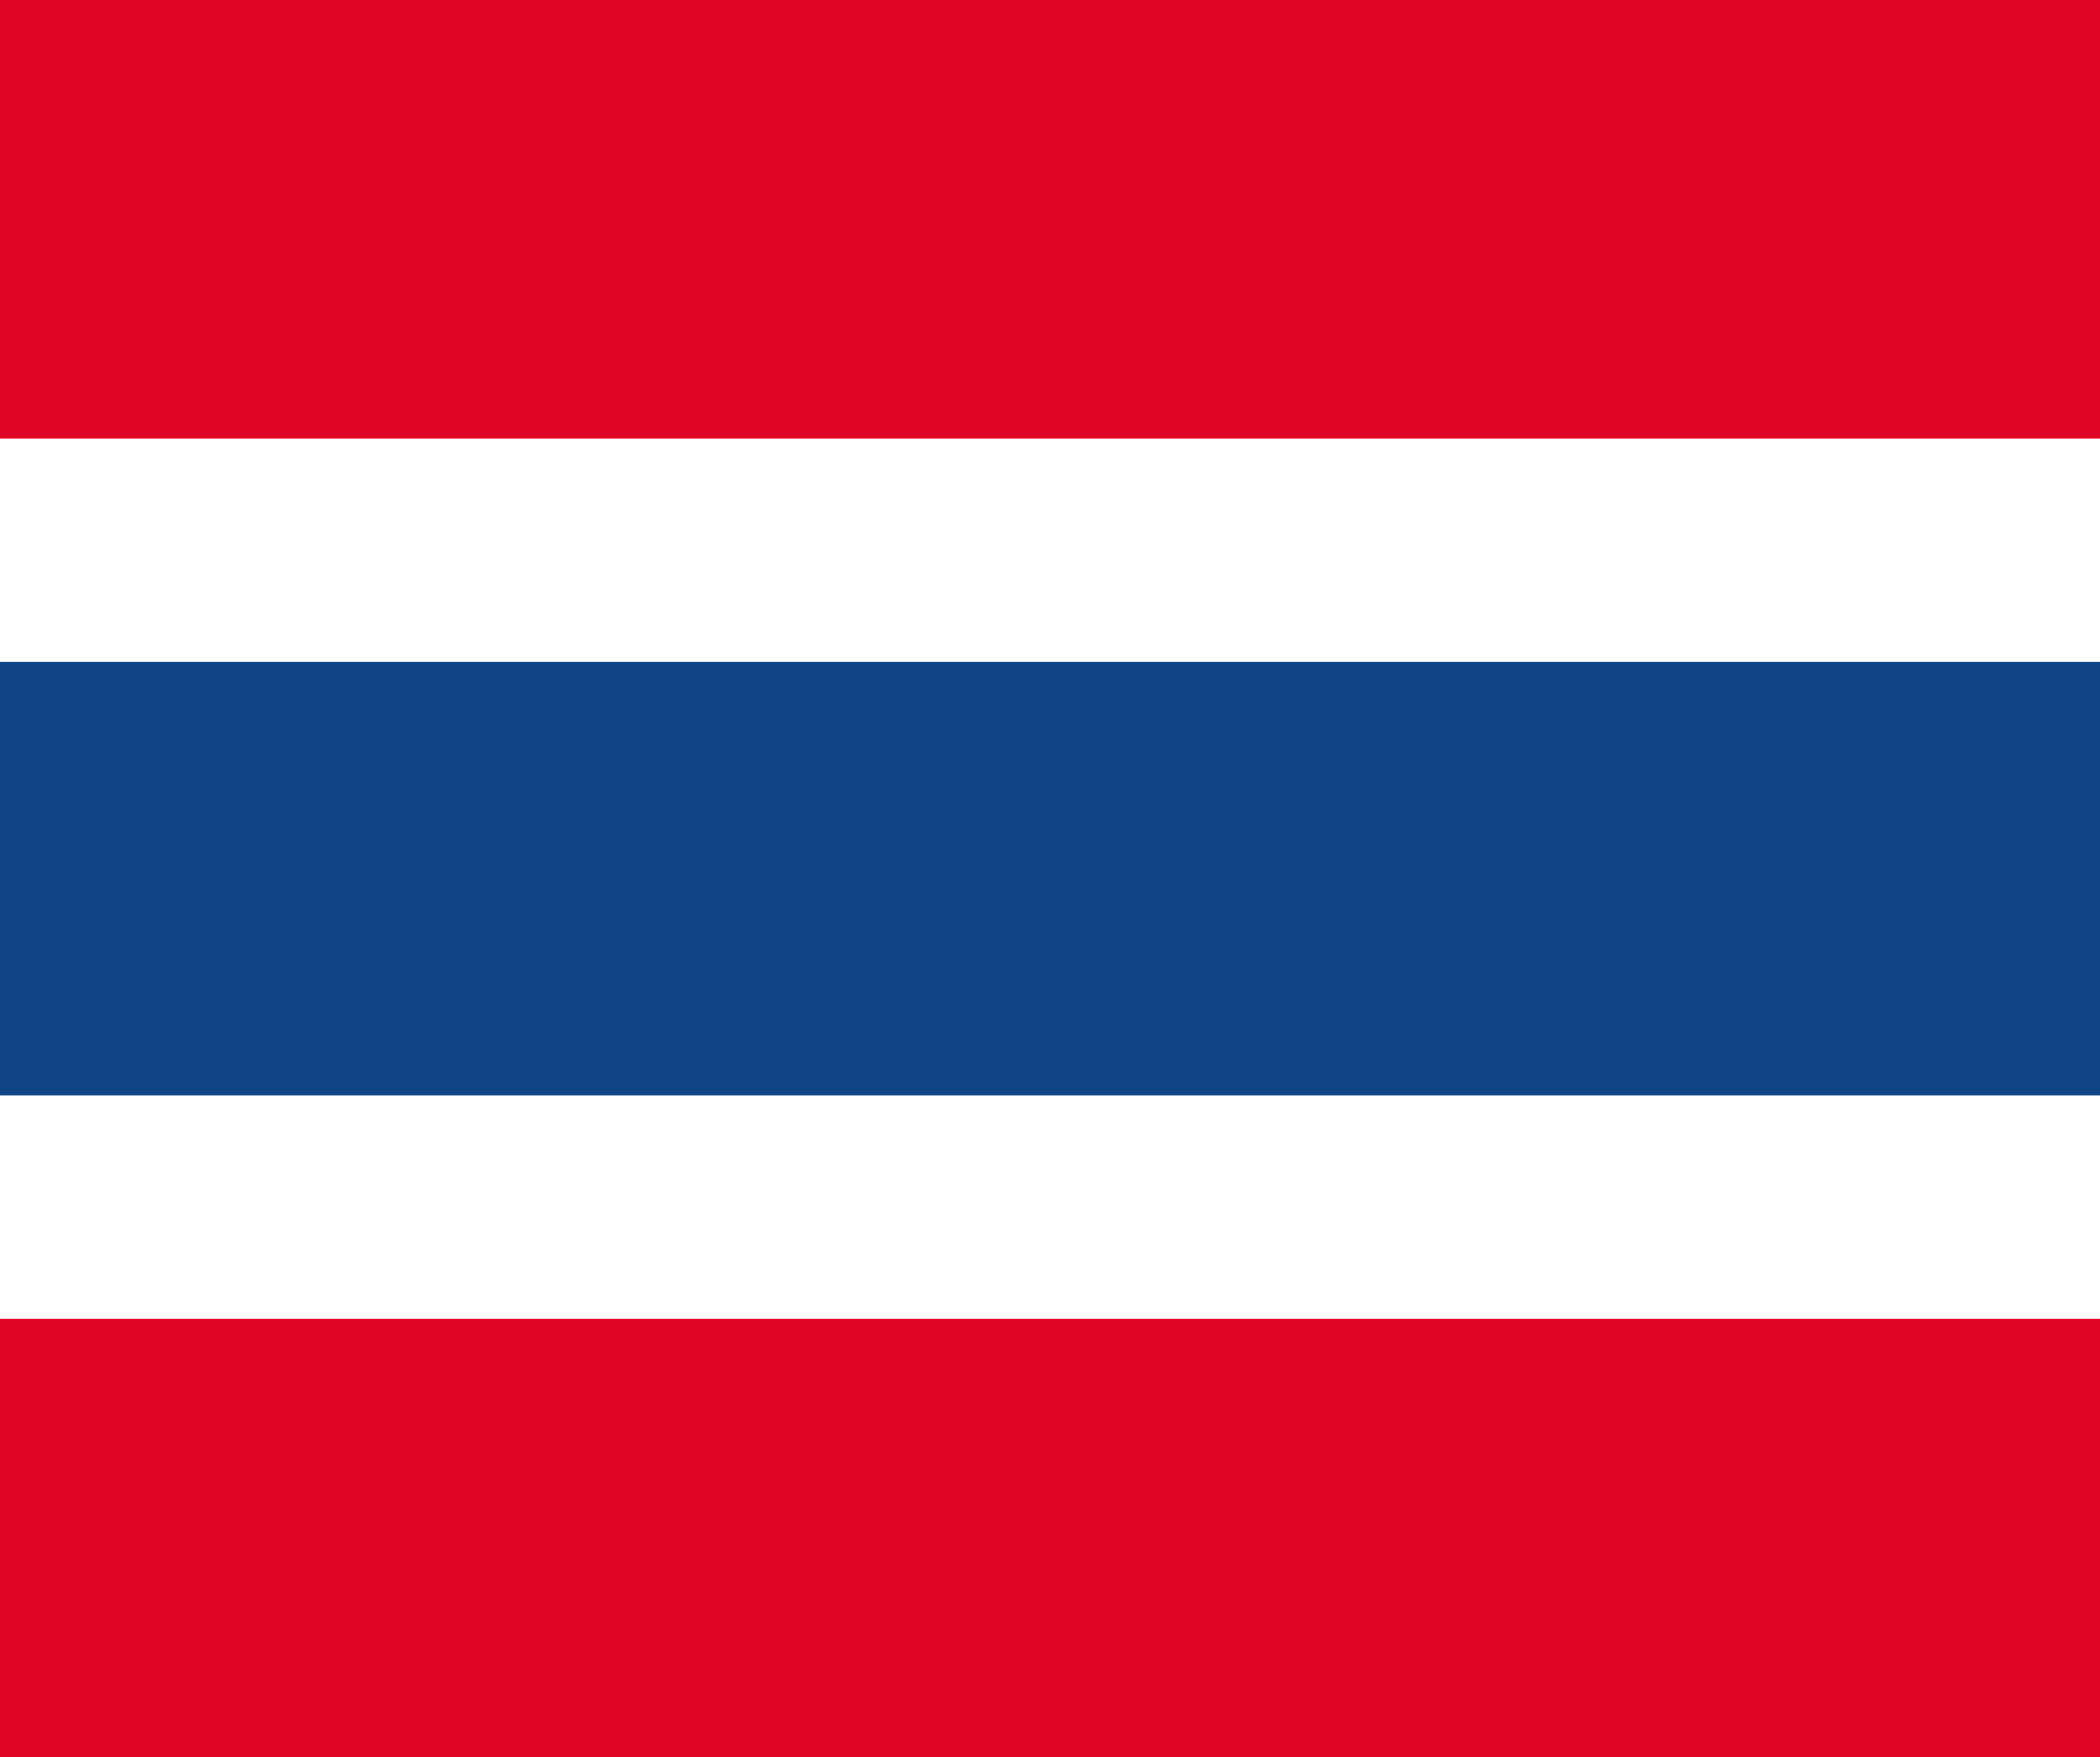
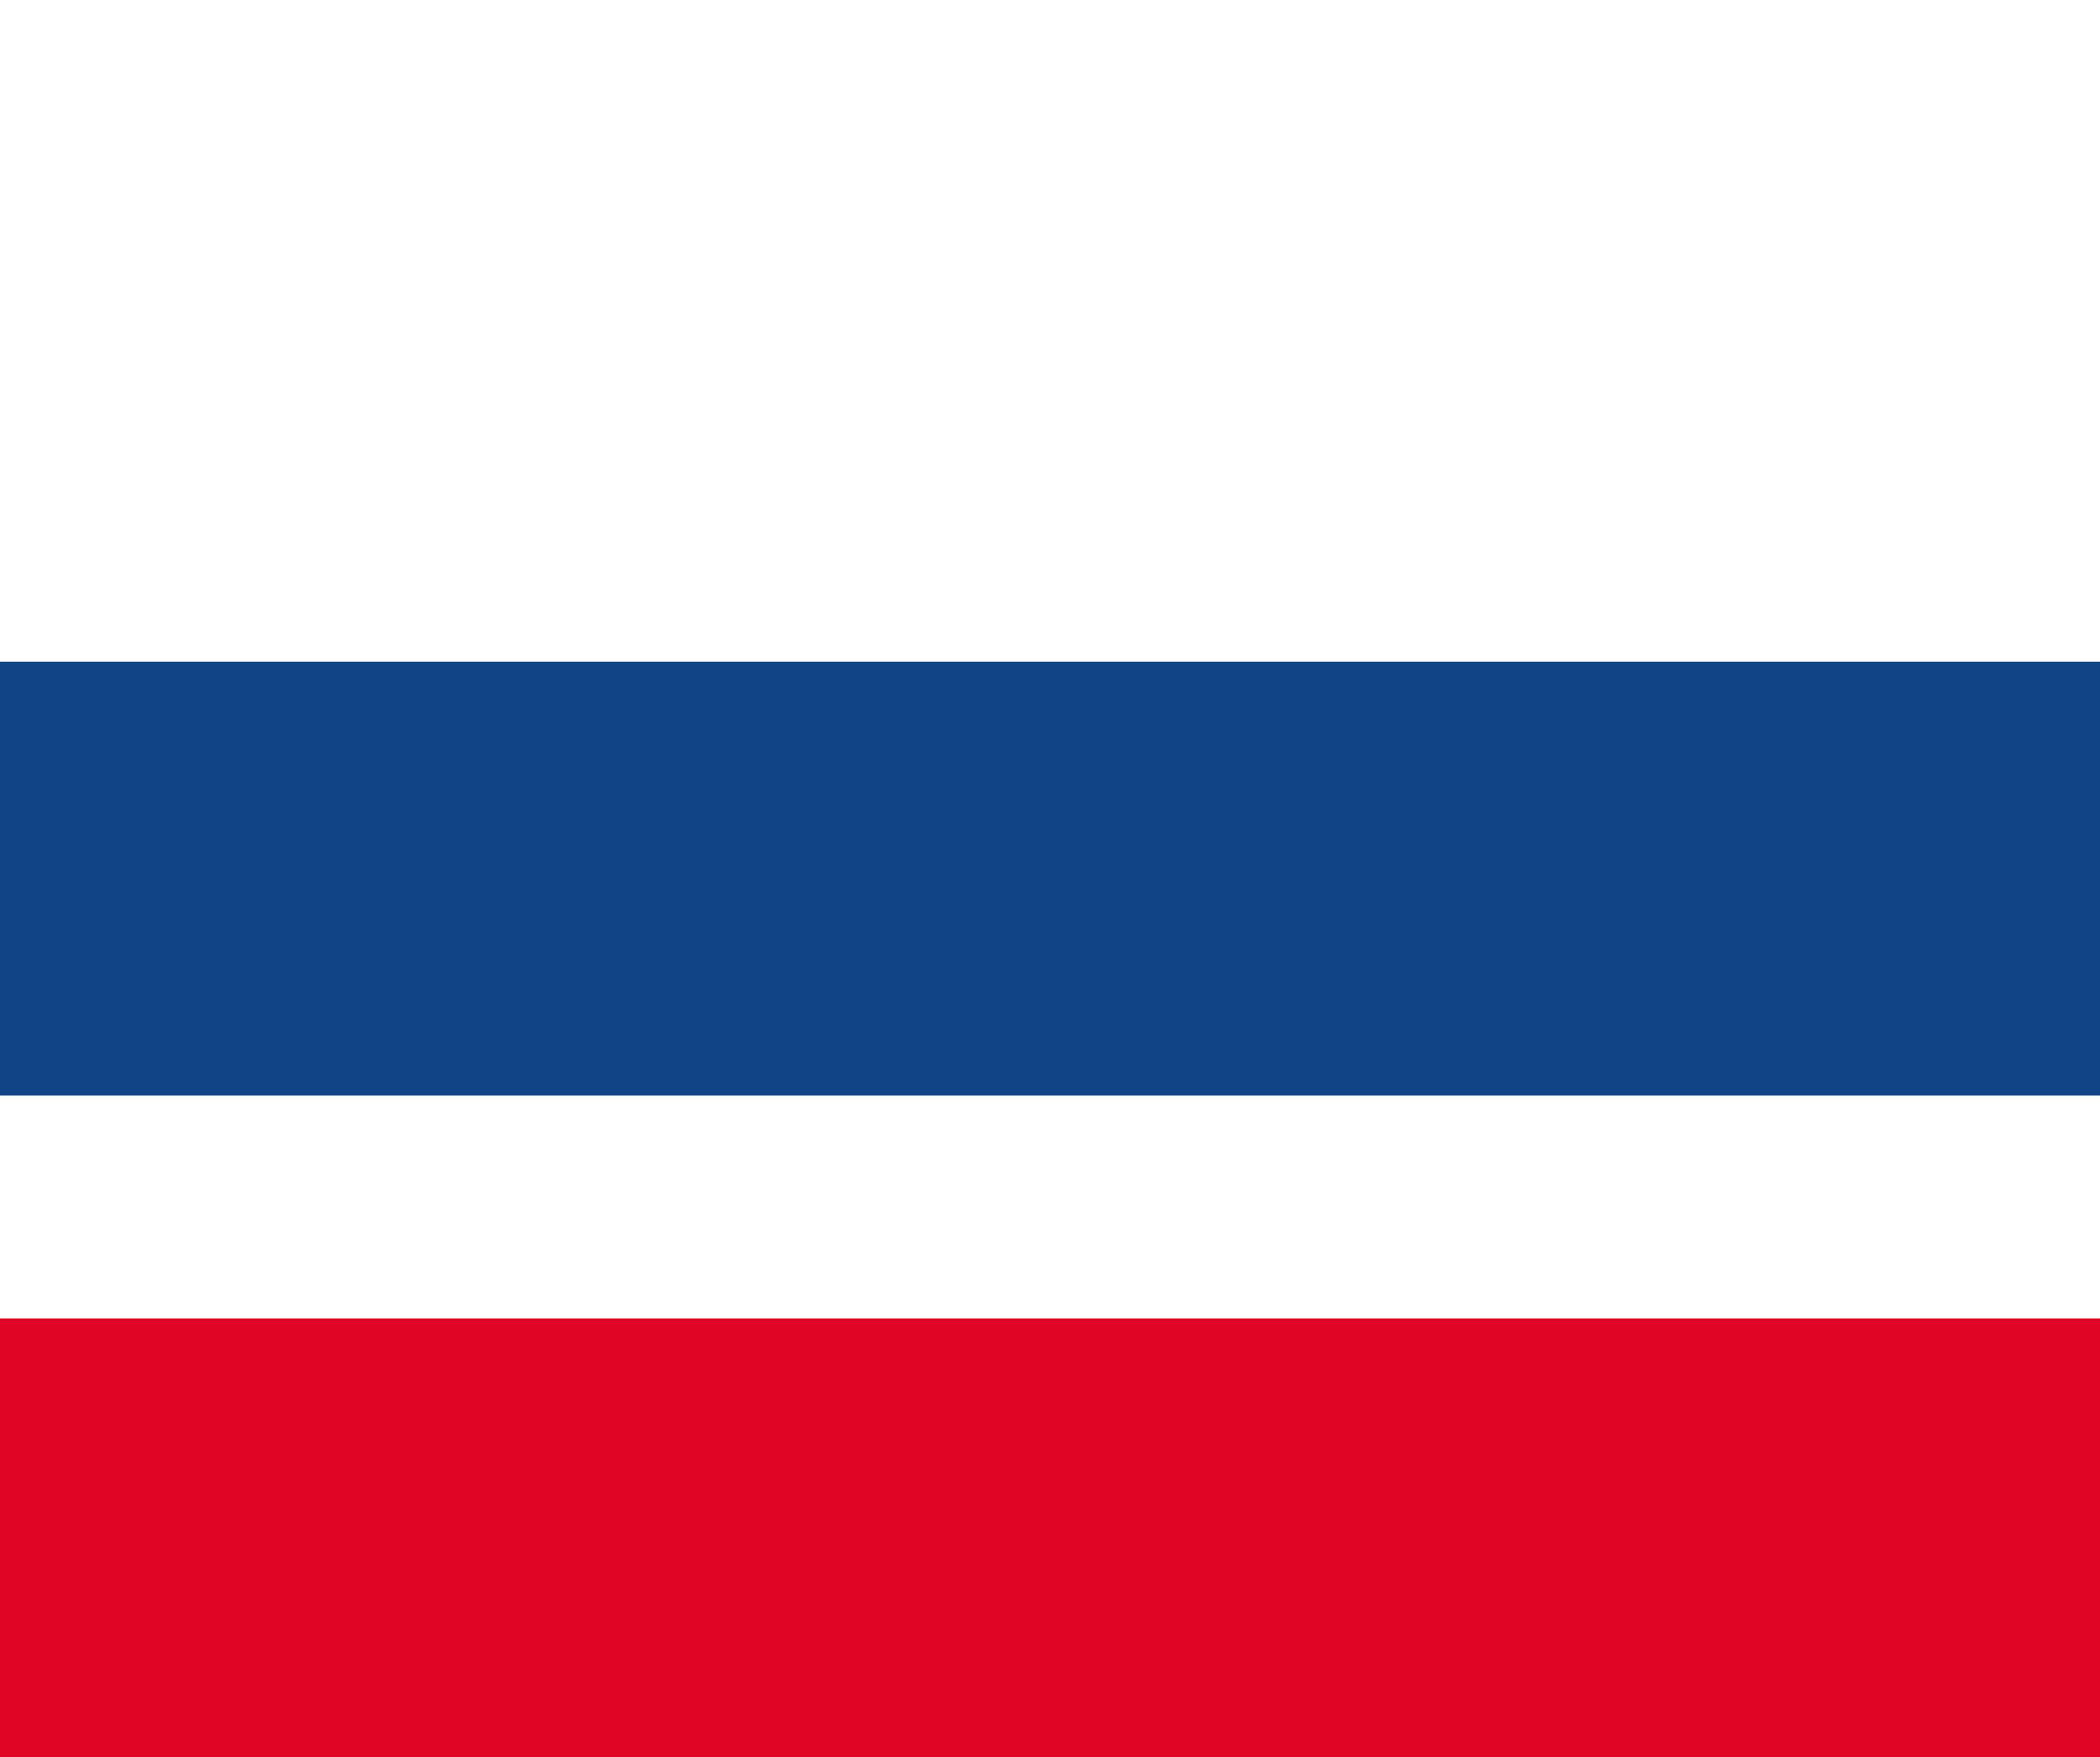
<svg xmlns="http://www.w3.org/2000/svg" viewBox="0 0 260 217.6">
  <path d="M0,135.66H260V81.94H0Z" transform="translate(0 0)" fill="#0f4586" />
-   <path d="M0,54.35H260V0H0Z" transform="translate(0 0)" fill="#e10626" />
  <path d="M0,217.6H260V163.26H0Z" transform="translate(0 0)" fill="#e10626" />
</svg>